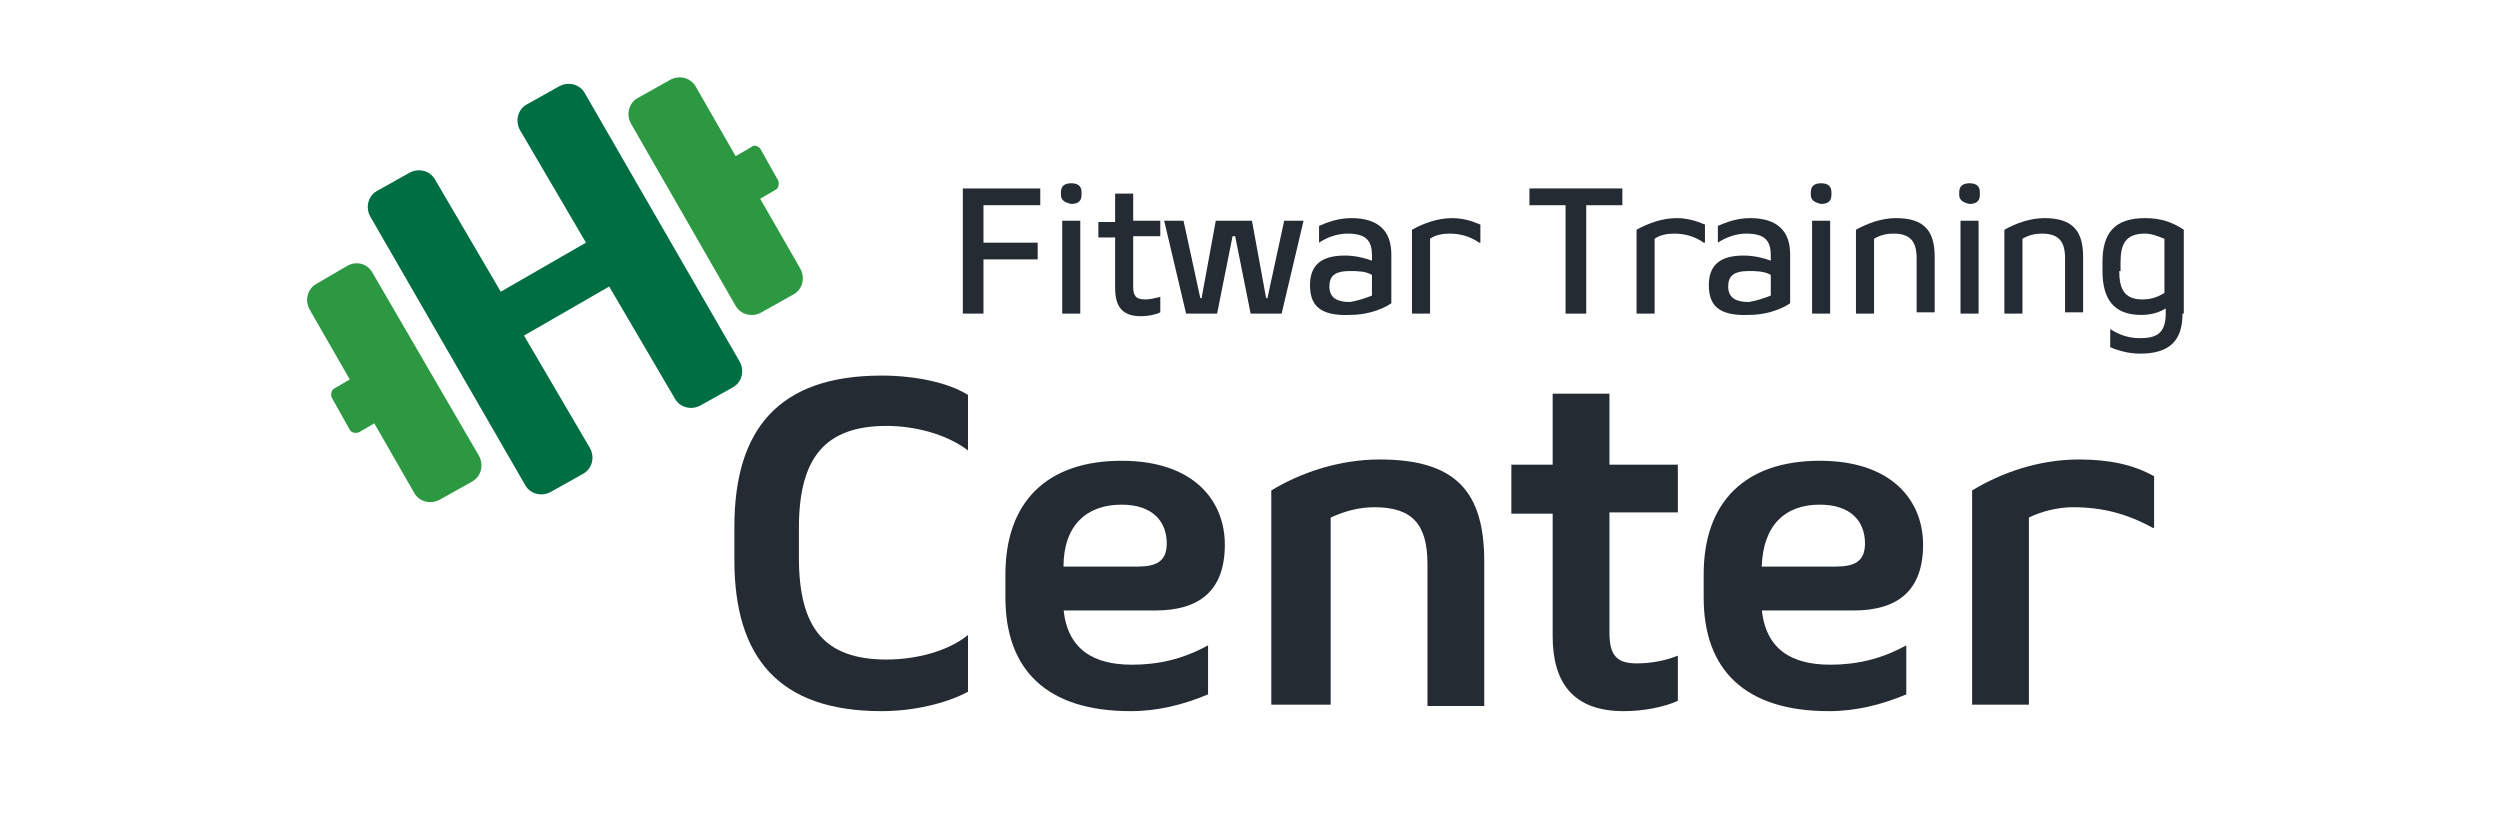
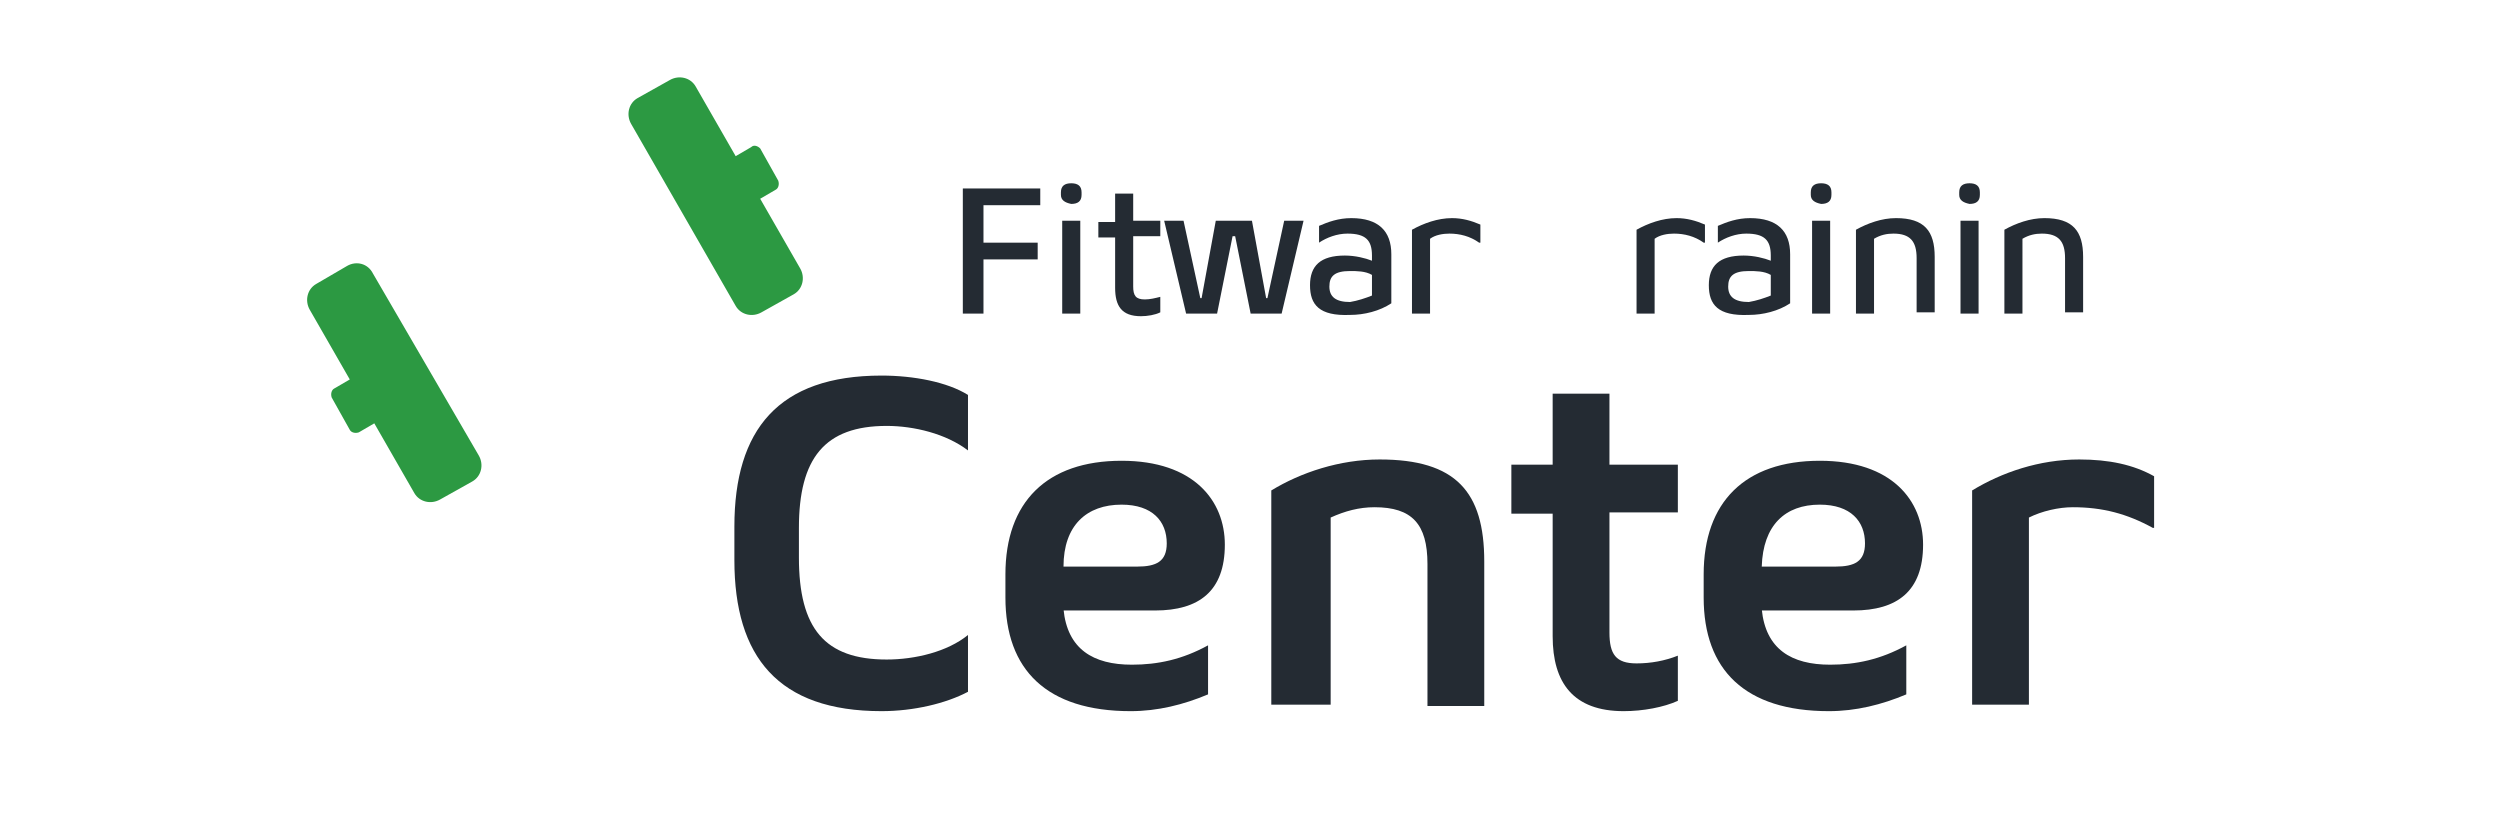
<svg xmlns="http://www.w3.org/2000/svg" version="1.1" id="Capa_1" x="0px" y="0px" viewBox="0 0 193.7 63.4" style="enable-background:new 0 0 193.7 63.4;" xml:space="preserve">
  <style type="text/css">
	.st0{fill:#1A2127;}
	.st1{fill:#115C32;}
	.st2{fill:#242B33;}
	.st3{fill:#2C9942;}
	.st4{fill:#006E43;}
</style>
  <g transform="translate(-86.431 -116.956)">
    <path class="st0" d="M44.9-86.8v13.6h6.8c3,0,4.3,1.2,4.3,3.4v0.9c0,2.2-1.2,3.7-4.9,3.7c-2.4-0.1-4.8-0.7-6.9-1.8v4.4   c2.3,1,4.7,1.4,7.2,1.4c6.7,0,9.6-2.9,9.6-7.7v-1c0-4.8-2.8-7.2-8.8-7.2h-2.3v-5.8h10.3v-4H44.9z M90.9-61.6v-11.2   c0-5.4-2.1-7.9-7.1-7.9c-1.7,0-3.4,0.5-4.9,1.3v-8.5h-4.5v26.3h4.5v-14c1.1-0.9,2.4-1.3,3.8-1.4c2.9,0,3.7,1.4,3.7,4.5v10.9H90.9z    M106.1-69c3.4,0,5.4-1.5,5.4-5.1c0-3.4-2.3-6.6-8-6.6c-5.8,0-9,3.2-9,8.9v1.8c0,5.6,3.2,8.9,9.7,8.9c2.1,0,4.1-0.4,6-1.3v-3.8   c-1.8,1-3.9,1.6-5.9,1.5c-3,0-5-1.2-5.3-4.3L106.1-69z M103.4-77.2c2.4,0,3.5,1.3,3.5,3c0,1.4-0.8,1.8-2.3,1.8h-5.8   C99-75.6,100.7-77.2,103.4-77.2z M129.2-79.4c-1.8-0.9-3.8-1.4-5.9-1.3c-2.9,0-5.8,0.9-8.3,2.4v16.7h4.5v-14.6   c1.1-0.5,2.3-0.8,3.5-0.8c2.2,0,4.4,0.5,6.3,1.7L129.2-79.4z M136.2-76.3c0.8-0.5,1.8-0.8,2.7-0.8c2.6,0,3.7,1.3,3.7,4.5v10.9h4.4   v-11.2c0-1.1-0.1-2.3-0.4-3.3c1-0.6,2.1-0.9,3.2-0.9c2.6,0,3.7,1.3,3.7,4.5v10.9h4.5v-11.2c0-5.3-2.4-7.9-7.7-7.9   c-2,0-3.9,0.5-5.6,1.5c-1.6-1.1-3.5-1.6-5.4-1.5c-2.7,0-5.4,0.9-7.6,2.4v16.7h4.5L136.2-76.3z M169.7-61.2c3,0,6-0.8,8.6-2.3v-9.8   c0-5-2.6-7.5-8.2-7.5c-2.3-0.1-4.7,0.4-6.8,1.4v3.9c1.8-1.1,3.9-1.7,6-1.7c3.5,0,4.5,1.4,4.5,4.7c-1.6-0.6-3.3-1-5.1-1   c-5,0-7.2,1.8-7.2,5.8C161.6-63.4,163.7-61.2,169.7-61.2z M169.8-64.7c-2.7,0-3.8-1-3.8-2.8s0.9-2.7,3.8-2.7c1.4,0,2.8,0.2,4.1,0.8   v3.9C172.6-65,171.2-64.7,169.8-64.7z M186.8-76.2c1.1-0.5,2.3-0.8,3.5-0.8c3,0,4.1,1.3,4.1,4.5v10.9h4.5v-11.2   c0-5.3-2.2-7.9-8.1-7.9c-3,0-5.9,0.8-8.4,2.4v16.7h4.5L186.8-76.2z M210.5-61.2c3,0,6-0.8,8.6-2.3v-9.8c0-5-2.6-7.5-8.2-7.5   c-2.3-0.1-4.7,0.4-6.8,1.4v3.9c1.8-1.1,3.9-1.7,6-1.7c3.5,0,4.5,1.4,4.5,4.7c-1.6-0.6-3.3-1-5.1-1c-5,0-7.2,1.8-7.2,5.8   C202.4-63.4,204.5-61.2,210.5-61.2z M210.6-64.7c-2.7,0-3.8-1-3.8-2.8s0.9-2.7,3.8-2.7c1.4,0,2.8,0.2,4.1,0.8v3.9   C213.4-65,212-64.7,210.6-64.7z M228.5-73.6c-1.4-0.5-1.8-1-1.8-1.7c0-1.2,1.2-1.7,3.5-1.7c2.2,0,4.4,0.5,6.4,1.4v-4   c-2.1-0.8-4.4-1.1-6.6-1.1c-4.8,0-7.7,1.7-7.7,5.2c0,2.6,1.1,3.9,4.7,5.1l4.7,1.7c1.4,0.5,1.8,1,1.8,1.8c0,1.3-1.4,2-3.6,2   c-2.5,0-5-0.7-7.2-1.9v4c2.3,1,4.8,1.6,7.4,1.5c5,0,7.8-1.9,7.8-5.5c0-2.6-1-4-4.7-5.3L228.5-73.6z" />
-     <path class="st0" d="M160.9-97.2c0-2.7,1-4,3.5-4c1.1,0,2.1,0.3,3,0.9v-1.8c-1-0.5-2.1-0.7-3.2-0.7c-3.7,0-5.2,2.1-5.2,5.5v1.2   c0,3.5,1.6,5.5,5.2,5.5c1.1,0,2.2-0.2,3.2-0.7V-93c-0.9,0.6-1.9,0.9-3,0.9c-2.4,0-3.5-1.3-3.5-4L160.9-97.2z M168.7-94.7   c0,2.7,1.4,4.2,4.1,4.2s4.1-1.5,4.1-4.2v-0.8c0-2.7-1.4-4.2-4.1-4.2s-4.1,1.5-4.1,4.2V-94.7z M175.2-94.7c0,1.9-0.9,2.7-2.3,2.7   c-1.4,0-2.4-0.8-2.4-2.7v-0.8c0-1.9,0.9-2.7,2.3-2.7c1.4,0,2.4,0.8,2.4,2.7V-94.7z M180.5-97.8c0.4-0.3,1-0.4,1.5-0.4   c1.4,0,2,0.7,2,2.3v5.2h1.8V-96c0-0.6-0.1-1.1-0.2-1.7c0.5-0.3,1.1-0.5,1.7-0.5c1.4,0,2,0.7,2,2.3v5.2h1.8V-96   c0-2.5-1.1-3.7-3.5-3.7c-1,0-1.9,0.2-2.8,0.7c-0.7-0.5-1.6-0.8-2.5-0.7c-1.2,0-2.4,0.4-3.5,1.1v7.9h1.8L180.5-97.8z M197.9-94.2   c1.6,0,2.5-0.7,2.5-2.4c0-1.6-1.1-3.1-3.7-3.1c-2.7,0-4.1,1.5-4.1,4.2v0.9c0,2.7,1.5,4.2,4.5,4.2c0.9,0,1.9-0.2,2.7-0.6v-1.6   c-0.8,0.5-1.7,0.8-2.7,0.8c-1.5,0-2.6-0.6-2.7-2.3L197.9-94.2z M196.8-98.2c1.3,0,1.9,0.7,1.9,1.6c0,0.7-0.4,1-1.2,1h-3.1   C194.4-97.4,195.4-98.2,196.8-98.2L196.8-98.2z M209.6-103.1h-1.8v4c-0.7-0.4-1.5-0.7-2.3-0.6c-2.6,0-3.7,1.5-3.7,4.2v0.8   c0,2.7,1.1,4.2,4.1,4.2c1.3,0,2.6-0.4,3.7-1.1L209.6-103.1z M203.6-95.5c0-1.7,0.5-2.7,2.2-2.7c0.7,0,1.4,0.2,2,0.7v5.1   c-0.6,0.3-1.2,0.5-1.9,0.5c-1.8,0-2.4-1-2.4-2.7V-95.5z M211.3-94.7c0,2.7,1.4,4.2,4.1,4.2s4.1-1.5,4.1-4.2v-0.8   c0-2.7-1.4-4.2-4.1-4.2s-4.1,1.5-4.1,4.2L211.3-94.7z M217.8-94.7c0,1.9-0.9,2.7-2.3,2.7c-1.4,0-2.4-0.8-2.4-2.7v-0.8   c0-1.9,0.9-2.7,2.3-2.7c1.4,0,2.4,0.8,2.4,2.7V-94.7z M227.7-99c-0.8-0.5-1.7-0.7-2.7-0.7c-1.3,0-2.7,0.4-3.8,1.1v7.9h1.8v-7.1   c0.6-0.3,1.2-0.5,1.9-0.5c1,0,2,0.3,2.9,0.8L227.7-99z" />
    <g transform="translate(169.575 116.956)">
      <path class="st1" d="M-32.6-241.6c0.3,2.1,0.6,4.1,0.8,6.2c0.2,1.4,0.3,2.9,0.5,4.3c0.1,0.6-0.1,1.1-0.4,1.6    c-0.6,0.9-1.4,1.8-2.2,2.5c-0.3,0.3-0.5,0.7-0.5,1.1c0.1,2.6,0.1,5.3,0.2,7.9c0.1,3,0.1,6,0.2,9c0,0.2,0,0.5,0,0.7    c0,0.8-0.4,1.6-1.2,1.9c-1,0.5-2.1,0.5-3,0c-0.8-0.3-1.3-1.1-1.3-2c0-1.4,0-2.7,0.1-4.1c0-2,0.1-4,0.1-6c0-2.7,0.1-5.3,0.1-8    c0-0.1,0-0.2-0.1-0.3c-0.8-0.7-1.5-1.5-2.2-2.4c-0.1-0.2-0.2-0.3-0.3-0.5c-0.3-0.5-0.5-1.1-0.4-1.7c0.3-2.6,0.7-5.2,1-7.8    c0.1-0.8,0.2-1.6,0.3-2.4c0-0.1,0-0.1,0-0.2h1.4c0,0,0,0.1,0,0.1c0,2.9,0,5.9,0,8.8c0,0.4,0.3,0.7,0.7,0.7c0,0,0,0,0,0    c0.4,0,0.7-0.3,0.7-0.7c0,0,0,0,0,0c0.1-2.4,0.3-4.8,0.4-7.2c0-0.6,0-1.1,0.1-1.7h1.8c0.1,1.7,0.2,3.3,0.3,5    c0.1,1.3,0.1,2.6,0.2,3.9c0,0.4,0.3,0.7,0.7,0.7c0.4,0,0.6-0.3,0.7-0.7c0-0.1,0-0.2,0-0.3c0-2.9,0-5.7,0-8.6L-32.6-241.6z" />
      <path class="st1" d="M-20.3-224c0,4.6,0,9.2,0,13.8c0,0.6,0,1.2,0,1.8c0.1,1.2-0.7,2.2-1.9,2.4c-0.8,0.2-1.6,0.1-2.3-0.2    c-0.7-0.3-1.2-1-1.2-1.7c0-0.9,0-1.9,0.1-2.8c0.1-1.5,0.2-2.9,0.4-4.4c0.2-1.5,0.5-3,0.7-4.5c0.1-0.8,0.1-1.6,0.2-2.4    c0-0.5-0.1-1-0.3-1.4c-0.4-0.9-0.9-1.8-1.3-2.7c-0.6-1.5-1-3.2-1.1-4.8c-0.1-0.8-0.1-1.7-0.1-2.5c0-1.5,0.5-2.9,1.2-4.2    c0.7-1.3,1.7-2.4,2.9-3.2c0.3-0.2,0.5-0.3,0.8-0.4c0.6-0.3,1.3,0,1.6,0.6c0.1,0.1,0.1,0.2,0.1,0.4c0.1,0.3,0.1,0.7,0.1,1.1    C-20.3-234.3-20.3-229.1-20.3-224L-20.3-224z" />
    </g>
  </g>
  <g>
    <g>
      <path class="st2" d="M61.9,43.2c0,5.5,2,7.9,6.8,7.9c2.2,0,4.7-0.6,6.3-1.9v4.4c-1.7,0.9-4.2,1.5-6.7,1.5c-8,0-11.4-4.2-11.4-11.7    v-2.6c0-7.5,3.4-11.7,11.4-11.7c2.5,0,5.1,0.5,6.7,1.5v4.3c-1.7-1.3-4.2-1.9-6.3-1.9c-4.8,0-6.8,2.5-6.8,7.9V43.2z" />
      <path class="st2" d="M82.4,47.2c0.3,3.1,2.3,4.3,5.3,4.3c2,0,3.9-0.4,5.9-1.5v3.8c-1.9,0.8-3.9,1.3-6,1.3c-6.5,0-9.7-3.2-9.7-8.8    v-1.8c0-5.6,3.2-8.8,9-8.8c5.6,0,8,3.1,8,6.5c0,3.6-2,5.1-5.4,5.1H82.4z M82.4,43.9h5.7c1.5,0,2.3-0.4,2.3-1.8c0-1.7-1.1-3-3.5-3    C84.2,39.1,82.4,40.7,82.4,43.9z" />
      <path class="st2" d="M102.9,54.6h-4.4V38c2.3-1.4,5.3-2.4,8.4-2.4c5.9,0,8.1,2.5,8.1,7.9v11.2h-4.4V43.7c0-3.1-1.2-4.4-4.1-4.4    c-1.2,0-2.3,0.3-3.4,0.8V54.6z" />
      <path class="st2" d="M120.3,36v-5.5h4.4V36h5.3v3.7h-5.3V49c0,1.7,0.5,2.4,2.1,2.4c1.1,0,2.2-0.2,3.2-0.6v3.5    c-1.1,0.5-2.7,0.8-4.2,0.8c-3.9,0-5.5-2.2-5.5-5.8v-9.5h-3.2V36H120.3z" />
      <path class="st2" d="M136.5,47.2c0.3,3.1,2.3,4.3,5.3,4.3c2,0,3.9-0.4,5.9-1.5v3.8c-1.9,0.8-3.9,1.3-6,1.3c-6.5,0-9.7-3.2-9.7-8.8    v-1.8c0-5.6,3.2-8.8,9-8.8c5.6,0,8,3.1,8,6.5c0,3.6-2,5.1-5.4,5.1H136.5z M136.5,43.9h5.7c1.5,0,2.3-0.4,2.3-1.8    c0-1.7-1.1-3-3.5-3C138.3,39.1,136.6,40.7,136.5,43.9z" />
      <path class="st2" d="M166.8,40.9c-2-1.1-3.9-1.6-6.2-1.6c-1.1,0-2.4,0.3-3.4,0.8v14.5h-4.4V38c2.3-1.4,5.2-2.4,8.3-2.4    c2.3,0,4.2,0.4,5.8,1.3V40.9z" />
    </g>
    <g>
      <path class="st2" d="M74.6,14.6h6v1.3h-4.4v2.9h4.2v1.3h-4.2v4.2h-1.6V14.6z" />
      <path class="st2" d="M82.2,15.1v-0.2c0-0.5,0.3-0.7,0.8-0.7c0.5,0,0.8,0.2,0.8,0.7v0.2c0,0.5-0.3,0.7-0.8,0.7    C82.5,15.7,82.2,15.5,82.2,15.1z M82.3,17.1h1.4v7.2h-1.4V17.1z" />
      <path class="st2" d="M86.4,17.1V15h1.4v2.1h2.1v1.2h-2.1v3.9c0,0.7,0.2,1,0.9,1c0.4,0,0.8-0.1,1.2-0.2v1.2c-0.4,0.2-1,0.3-1.5,0.3    c-1.5,0-2-0.8-2-2.2v-3.9h-1.3v-1.2H86.4z" />
      <path class="st2" d="M99.3,24.3h-2.4l-1.2-6h-0.2l-1.2,6h-2.4l-1.7-7.2h1.5l1.3,6h0.1l1.1-6H97l1.1,6h0.1l1.3-6h1.5L99.3,24.3z" />
      <path class="st2" d="M101.5,22.1c0-1.5,0.8-2.3,2.7-2.3c0.8,0,1.6,0.2,2.1,0.4l0-0.4c0-1.2-0.5-1.7-1.9-1.7    c-0.8,0-1.6,0.3-2.2,0.7v-1.3c0.7-0.3,1.5-0.6,2.5-0.6c2.1,0,3.1,1,3.1,2.8v3.8c-0.9,0.6-2.1,0.9-3.2,0.9    C102.2,24.5,101.5,23.6,101.5,22.1z M106.3,22.9v-1.6c-0.5-0.3-1.2-0.3-1.7-0.3c-1.2,0-1.6,0.4-1.6,1.2s0.5,1.2,1.6,1.2    C105.2,23.3,105.8,23.1,106.3,22.9z" />
      <path class="st2" d="M114.6,18.8c-0.7-0.5-1.5-0.7-2.3-0.7c-0.5,0-1.1,0.1-1.5,0.4v5.8h-1.4v-6.5c0.9-0.5,2-0.9,3.1-0.9    c0.8,0,1.5,0.2,2.2,0.5V18.8z" />
-       <path class="st2" d="M121.3,15.9h-2.8v-1.3h7.2v1.3h-2.8v8.4h-1.6V15.9z" />
      <path class="st2" d="M132,18.8c-0.7-0.5-1.5-0.7-2.3-0.7c-0.5,0-1.1,0.1-1.5,0.4v5.8h-1.4v-6.5c0.9-0.5,2-0.9,3.1-0.9    c0.8,0,1.5,0.2,2.2,0.5V18.8z" />
      <path class="st2" d="M132.4,22.1c0-1.5,0.8-2.3,2.7-2.3c0.8,0,1.6,0.2,2.1,0.4l0-0.4c0-1.2-0.5-1.7-1.9-1.7    c-0.8,0-1.6,0.3-2.2,0.7v-1.3c0.7-0.3,1.5-0.6,2.5-0.6c2.1,0,3.1,1,3.1,2.8v3.8c-0.9,0.6-2.1,0.9-3.2,0.9    C133.1,24.5,132.4,23.6,132.4,22.1z M137.2,22.9v-1.6c-0.5-0.3-1.2-0.3-1.7-0.3c-1.2,0-1.6,0.4-1.6,1.2s0.5,1.2,1.6,1.2    C136.1,23.3,136.7,23.1,137.2,22.9z" />
      <path class="st2" d="M140.3,15.1v-0.2c0-0.5,0.3-0.7,0.8-0.7c0.5,0,0.8,0.2,0.8,0.7v0.2c0,0.5-0.3,0.7-0.8,0.7    C140.6,15.7,140.3,15.5,140.3,15.1z M140.4,17.1h1.4v7.2h-1.4V17.1z" />
      <path class="st2" d="M145.2,24.3h-1.4v-6.5c0.9-0.5,2-0.9,3.1-0.9c2.2,0,3,1,3,3v4.3h-1.4v-4.2c0-1.3-0.5-1.9-1.8-1.9    c-0.5,0-1,0.1-1.5,0.4V24.3z" />
      <path class="st2" d="M151.8,15.1v-0.2c0-0.5,0.3-0.7,0.8-0.7c0.5,0,0.8,0.2,0.8,0.7v0.2c0,0.5-0.3,0.7-0.8,0.7    C152.1,15.7,151.8,15.5,151.8,15.1z M151.9,17.1h1.4v7.2h-1.4V17.1z" />
      <path class="st2" d="M156.7,24.3h-1.4v-6.5c0.9-0.5,2-0.9,3.1-0.9c2.2,0,3,1,3,3v4.3H160v-4.2c0-1.3-0.5-1.9-1.8-1.9    c-0.5,0-1,0.1-1.5,0.4V24.3z" />
-       <path class="st2" d="M169.1,24.3c0,2.1-1,3.1-3.3,3.1c-0.8,0-1.6-0.2-2.3-0.5v-1.4c0.8,0.5,1.5,0.7,2.3,0.7c1.2,0,2-0.3,2-1.9    v-0.4c-0.5,0.3-1.1,0.5-1.9,0.5c-2.1,0-3-1.2-3-3.4v-0.7c0-2.2,0.9-3.4,3.3-3.4c1.2,0,2.1,0.3,3,0.9V24.3z M164.2,21    c0,1.4,0.4,2.2,1.8,2.2c0.7,0,1.2-0.2,1.7-0.5v-4.2c-0.5-0.2-1-0.4-1.5-0.4c-1.5,0-1.9,0.8-1.9,2.2V21z" />
    </g>
    <g>
      <path class="st3" d="M26.9,20.6L24.5,22c-0.7,0.4-0.9,1.3-0.5,2l3.1,5.4l-1.2,0.7c-0.2,0.1-0.3,0.4-0.2,0.7l1.4,2.5    c0.1,0.2,0.4,0.3,0.7,0.2l1.2-0.7l3.1,5.4c0.4,0.7,1.3,0.9,2,0.5l2.5-1.4c0.7-0.4,0.9-1.3,0.5-2l-8.2-14.1    C28.5,20.4,27.6,20.2,26.9,20.6z M58.2,11.4L57,12.1l-3.1-5.4c-0.4-0.7-1.3-0.9-2-0.5l-2.5,1.4c-0.7,0.4-0.9,1.3-0.5,2L57,23.7    c0.4,0.7,1.3,0.9,2,0.5l2.5-1.4c0.7-0.4,0.9-1.3,0.5-2l-3.1-5.4l1.2-0.7c0.2-0.1,0.3-0.4,0.2-0.7l-1.4-2.5    C58.7,11.3,58.4,11.2,58.2,11.4z" />
-       <path class="st4" d="M43.3,6.7l-2.5,1.4c-0.7,0.4-0.9,1.3-0.5,2l5.1,8.7l-6.6,3.8l-5.1-8.7c-0.4-0.7-1.3-0.9-2-0.5l-2.5,1.4    c-0.7,0.4-0.9,1.3-0.5,2l12,20.8c0.4,0.7,1.3,0.9,2,0.5l2.5-1.4c0.7-0.4,0.9-1.3,0.5-2L40.6,26l6.6-3.8l5.1,8.7    c0.4,0.7,1.3,0.9,2,0.5l2.5-1.4c0.7-0.4,0.9-1.3,0.5-2l-12-20.8C44.9,6.5,44,6.3,43.3,6.7z" />
    </g>
  </g>
</svg>